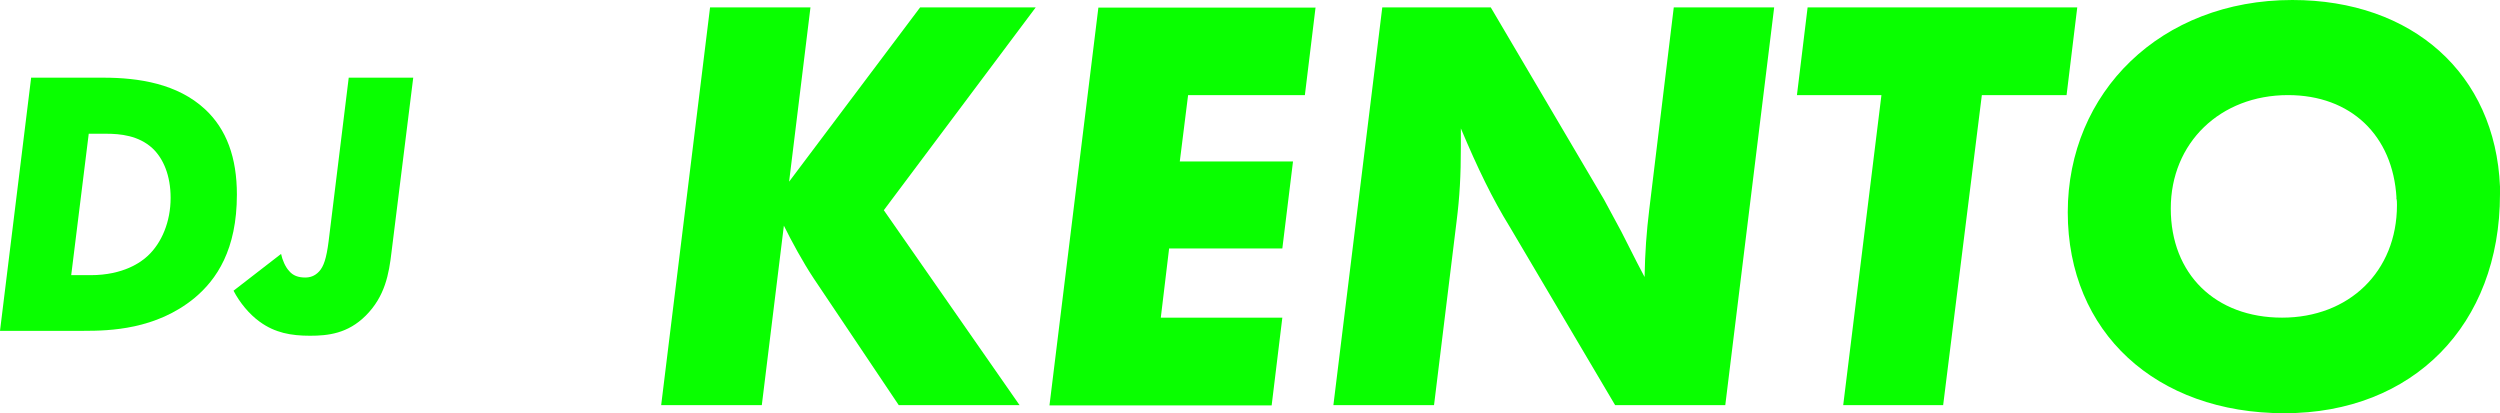
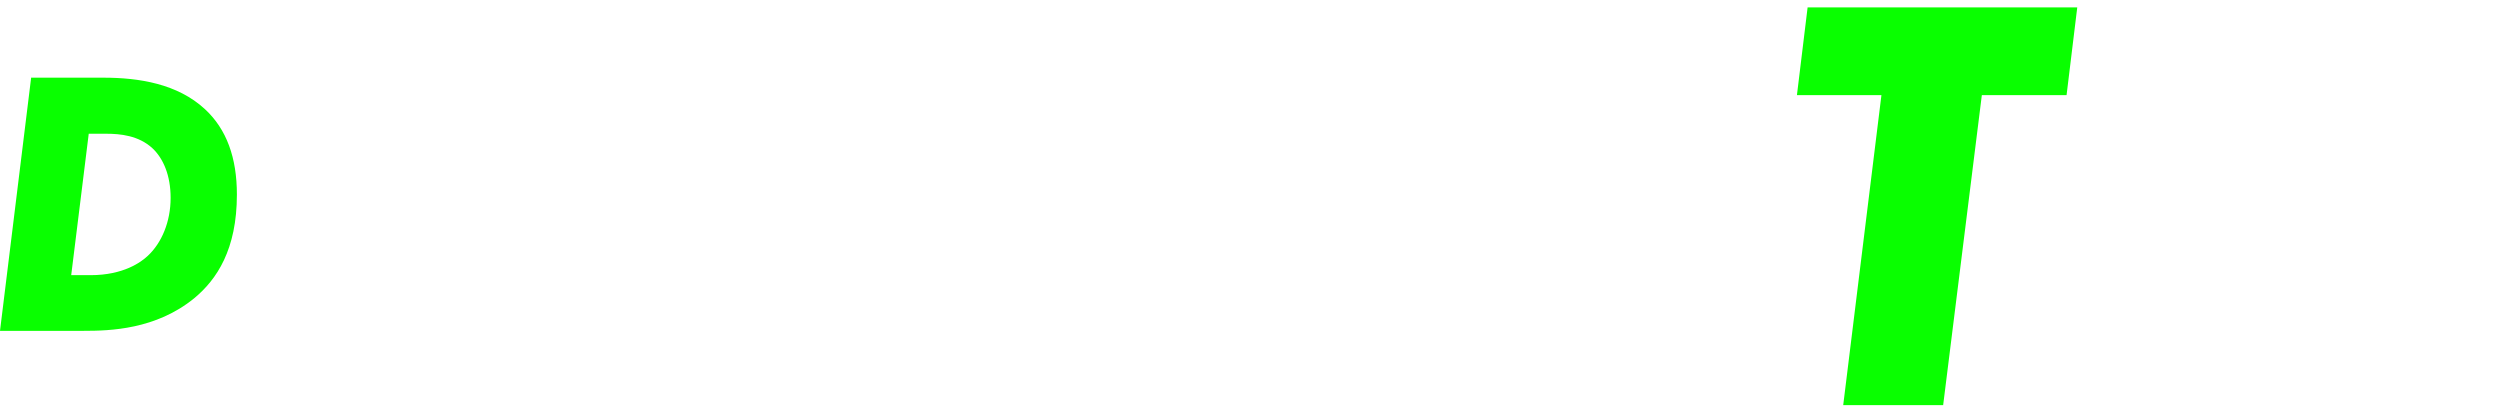
<svg xmlns="http://www.w3.org/2000/svg" width="242" height="40" viewBox="0 0 242 40" fill="none">
  <path d="M3.036 7.519H10.005C13.461 7.519 17.184 8.109 19.838 10.566C21.938 12.508 22.931 15.269 22.931 18.829C22.931 24.161 20.984 27.055 18.807 28.864C15.084 31.91 10.616 32.025 8.115 32.025H0L3.017 7.5L3.036 7.519ZM8.592 12.927L6.893 26.636H8.764C11.972 26.636 13.671 25.36 14.301 24.77C15.657 23.513 16.516 21.457 16.516 19.153C16.516 16.982 15.809 15.326 14.74 14.336C13.404 13.117 11.647 12.946 10.272 12.946H8.573L8.592 12.927Z" fill="#09FF00" />
-   <path d="M40.001 7.519L37.9 24.389C37.652 26.521 37.27 28.692 35.399 30.558C33.662 32.291 31.752 32.5 30.015 32.5C28.163 32.5 26.616 32.215 25.146 31.148C24.115 30.406 23.198 29.282 22.606 28.14L27.208 24.579C27.323 25.131 27.609 25.836 27.991 26.236C28.354 26.674 28.869 26.864 29.537 26.864C29.977 26.864 30.454 26.75 30.893 26.274C31.332 25.798 31.599 25.017 31.809 23.361L33.757 7.519H39.981H40.001Z" fill="#09FF00" />
-   <path d="M78.453 0.715L76.385 17.585L89.068 0.715H100.258L85.553 20.347L98.695 39.219H87L78.752 26.929C77.718 25.364 76.615 23.338 75.879 21.843L73.743 39.219H64.001L68.734 0.715H78.476H78.453Z" fill="#09FF00" />
-   <path d="M127.346 0.715L126.312 9.207H115.008L114.204 15.629H125.163L124.13 24.052H113.17L112.365 30.749H124.13L123.096 39.242H101.589L106.323 0.738H127.369L127.346 0.715Z" fill="#09FF00" />
-   <path d="M171.74 0.715L167.007 39.219H156.346L146.144 21.958C144.467 19.242 143.042 16.296 141.411 12.429V14.156C141.411 17.032 141.296 19.058 140.997 21.428L138.814 39.219H129.072L133.805 0.715H144.306L155.266 19.311L156.943 22.418L158.437 25.364L159.195 26.814C159.241 24.397 159.379 22.487 159.654 20.232L162.021 0.715H171.763H171.74Z" fill="#09FF00" />
  <path d="M191.842 9.207L188.097 39.219H178.423L182.123 9.207H173.943L174.977 0.715H201.078L200.044 9.207H191.865H191.842Z" fill="#09FF00" />
-   <path d="M241.999 18.044V18.803C241.999 31.438 233.59 40 221.136 40C208.683 40 200.159 32.152 200.159 20.552C200.159 8.953 209.143 0 221.895 0C233.544 0 241.54 7.158 241.999 18.067V18.044ZM231.981 19.148C231.637 13.095 227.547 9.206 221.481 9.206C214.91 9.206 210.131 13.832 210.131 20.184C210.131 26.536 214.45 30.748 220.907 30.748C227.363 30.748 232.027 26.306 232.027 19.839C232.027 19.609 232.027 19.379 231.958 19.148H231.981Z" fill="#09FF00" />
</svg>